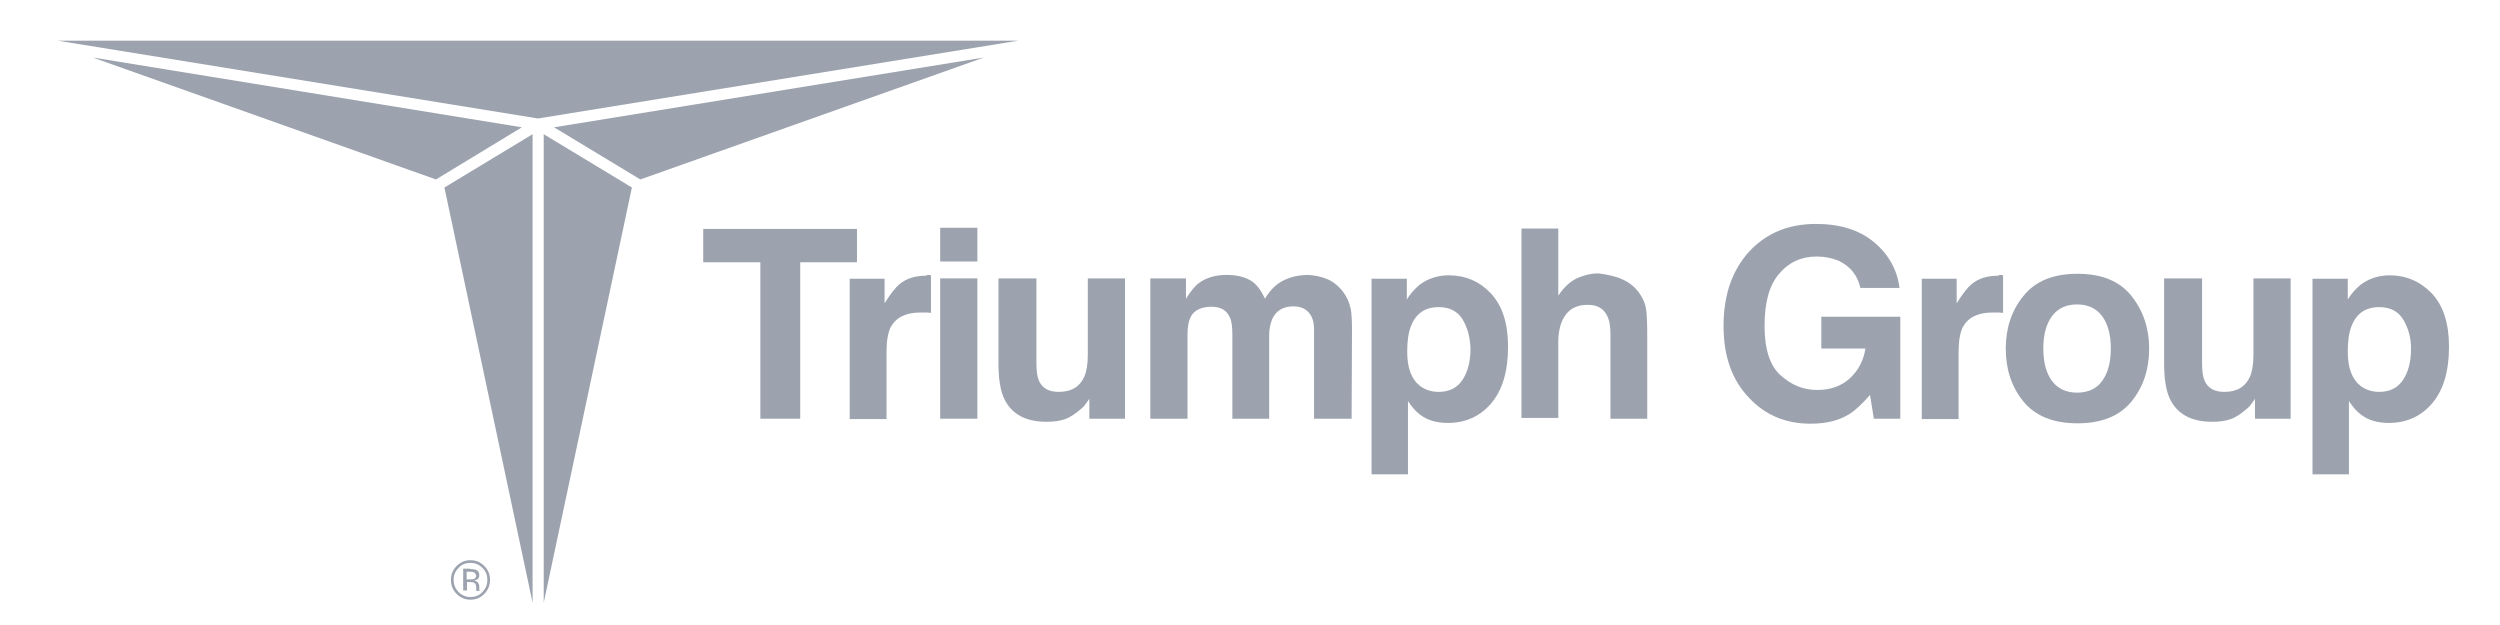
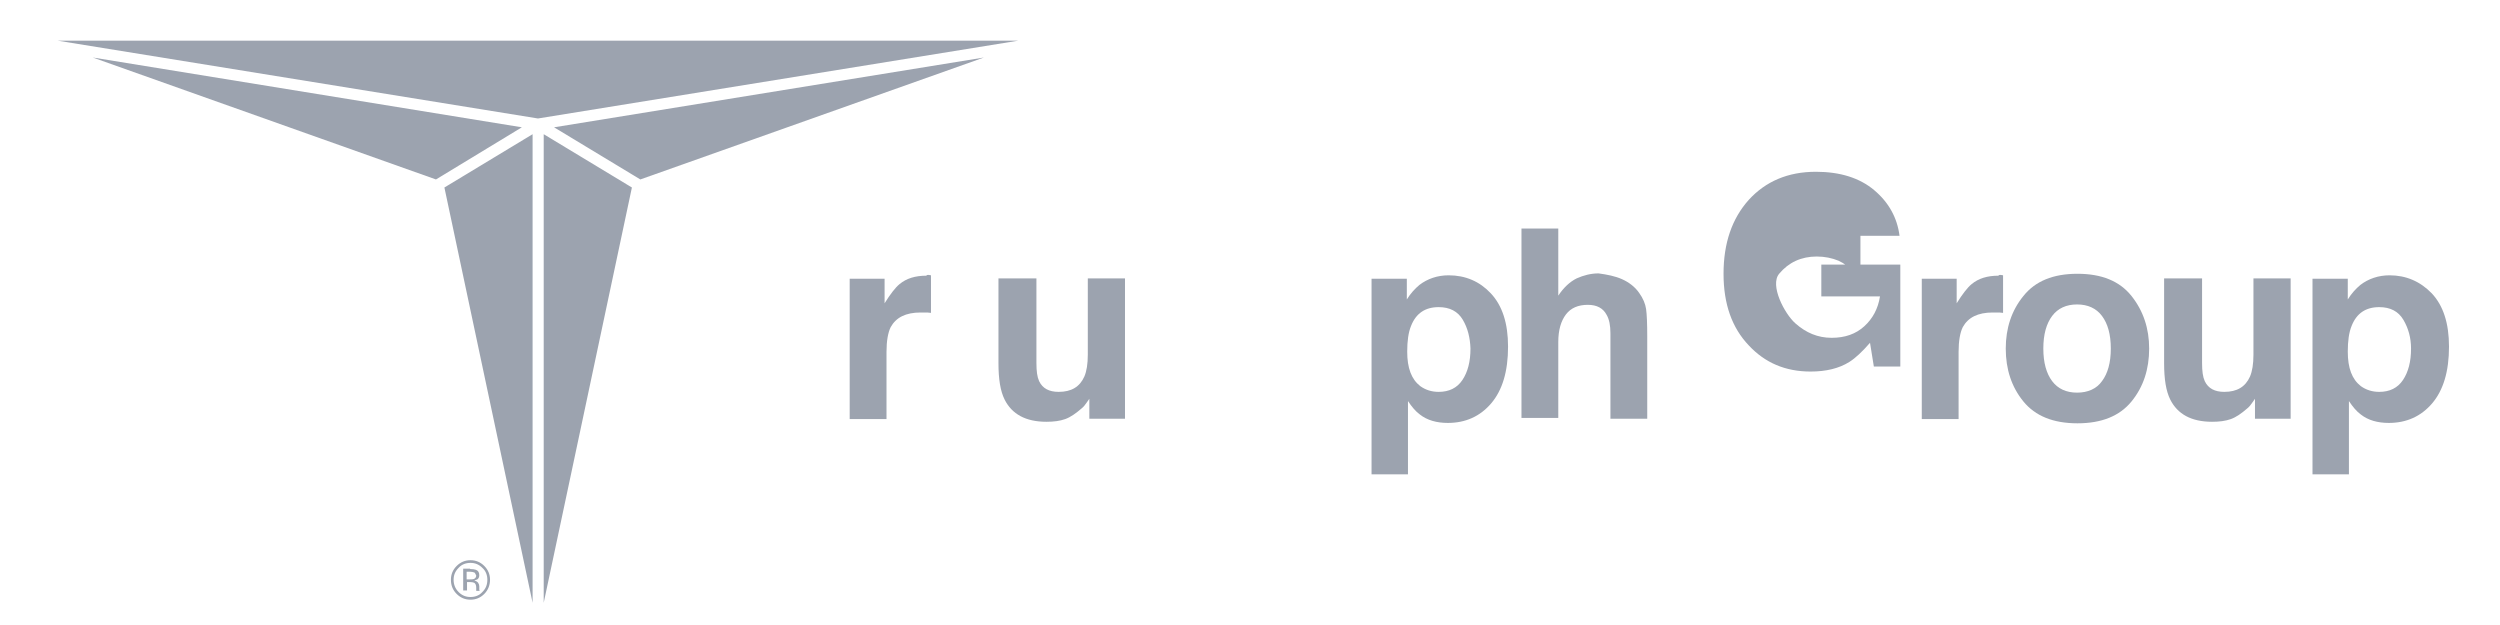
<svg xmlns="http://www.w3.org/2000/svg" version="1.1" id="layer" x="0px" y="0px" viewBox="0 0 652 163" style="enable-background:new 0 0 652 163;" xml:space="preserve">
  <style type="text/css">
	.st0{fill:#9CA3AF;}
</style>
-   <polygon class="st0" points="223.5,59.7 223.5,68.4 208.7,68.4 208.7,109.2 198.3,109.2 198.3,68.4 183.4,68.4 183.4,59.7 " />
  <g>
    <path class="st0" d="M242,71.7c0.1,0,0.4,0,0.8,0.1v9.8c-0.6-0.1-1.1-0.1-1.6-0.1s-0.9,0-1.1,0c-3.9,0-6.4,1.3-7.8,3.8   c-0.7,1.4-1.1,3.6-1.1,6.5v17.5h-9.6V72.7h9.1v6.4c1.5-2.4,2.8-4.1,3.9-5c1.8-1.5,4.1-2.2,7-2.2C241.7,71.7,241.9,71.7,242,71.7" />
-     <path class="st0" d="M254.9,68.2h-9.7v-8.8h9.7V68.2z M245.2,72.6h9.7v36.6h-9.7V72.6z" />
    <path class="st0" d="M270.3,72.6v22.1c0,2.1,0.2,3.6,0.7,4.7c0.9,1.9,2.6,2.8,5.1,2.8c3.3,0,5.5-1.3,6.7-4c0.6-1.4,0.9-3.3,0.9-5.7   V72.6h9.7v36.6h-9.3V104c-0.1,0.1-0.3,0.5-0.7,1c-0.4,0.6-0.8,1.1-1.3,1.5c-1.5,1.3-2.9,2.3-4.3,2.8s-3,0.7-4.9,0.7   c-5.4,0-9-2-10.9-5.8c-1.1-2.2-1.6-5.3-1.6-9.5V72.6H270.3z" />
-     <path class="st0" d="M345.9,72.7c1.6,0.6,3,1.7,4.3,3.3c1,1.3,1.7,2.8,2.1,4.7c0.2,1.2,0.3,3,0.3,5.4l-0.1,23.1h-9.8V85.9   c0-1.4-0.2-2.5-0.7-3.4c-0.9-1.7-2.4-2.6-4.7-2.6c-2.6,0-4.5,1.1-5.5,3.3c-0.5,1.2-0.8,2.6-0.8,4.2v21.8h-9.6V87.4   c0-2.2-0.2-3.8-0.7-4.7c-0.8-1.8-2.4-2.7-4.7-2.7c-2.7,0-4.6,0.9-5.5,2.7c-0.5,1-0.8,2.5-0.8,4.5v22H300V72.6h9.3v5.3   c1.2-1.9,2.3-3.3,3.4-4.1c1.9-1.4,4.3-2.1,7.2-2.1c2.8,0,5.1,0.6,6.8,1.8c1.4,1.1,2.4,2.6,3.2,4.4c1.3-2.2,2.8-3.7,4.7-4.7   c2-1,4.2-1.5,6.6-1.5C342.8,71.8,344.4,72.1,345.9,72.7" />
    <path class="st0" d="M388.8,76.5c3,3.2,4.5,7.8,4.5,13.9c0,6.5-1.5,11.4-4.4,14.8s-6.7,5.1-11.3,5.1c-2.9,0-5.4-0.7-7.3-2.2   c-1.1-0.8-2.1-2-3.1-3.5v19.1h-9.5v-51h9.2v5.4c1-1.6,2.1-2.8,3.3-3.8c2.1-1.6,4.7-2.5,7.6-2.5C382.2,71.8,385.9,73.4,388.8,76.5    M381.5,83.4c-1.3-2.2-3.4-3.3-6.3-3.3c-3.5,0-5.9,1.6-7.2,4.9c-0.7,1.7-1,4-1,6.7c0,4.3,1.1,7.2,3.4,9c1.4,1,3,1.5,4.8,1.5   c2.7,0,4.8-1,6.2-3.1c1.4-2.1,2.1-4.8,2.1-8.2C383.4,88.1,382.8,85.6,381.5,83.4" />
    <path class="st0" d="M423,72.8c1.8,0.8,3.4,2,4.5,3.6c1,1.4,1.6,2.8,1.8,4.2c0.2,1.4,0.3,3.8,0.3,7.1v21.5H420V86.9   c0-2-0.3-3.6-1-4.8c-0.9-1.7-2.5-2.6-4.9-2.6c-2.5,0-4.4,0.8-5.7,2.5c-1.3,1.7-2,4.1-2,7.2V109h-9.6V59.6h9.6v17.5   c1.4-2.1,3-3.6,4.8-4.5c1.8-0.8,3.7-1.3,5.7-1.3C419.1,71.6,421.2,72,423,72.8" />
-     <path class="st0" d="M485.2,75.1c-0.8-3.4-2.7-5.7-5.7-7.1c-1.7-0.7-3.6-1.1-5.7-1.1c-4,0-7.3,1.5-9.8,4.5c-2.6,3-3.8,7.5-3.8,13.6   s1.4,10.4,4.2,12.9c2.8,2.5,5.9,3.8,9.5,3.8c3.5,0,6.3-1,8.5-3s3.6-4.6,4.1-7.8H475v-8.3h20.6v26.6h-6.9l-1-6.2c-2,2.3-3.8,4-5.4,5   c-2.7,1.7-6.1,2.5-10.1,2.5c-6.6,0-11.9-2.3-16.1-6.8c-4.4-4.6-6.6-10.8-6.6-18.7c0-8,2.2-14.4,6.6-19.3c4.4-4.8,10.2-7.3,17.5-7.3   c6.3,0,11.4,1.6,15.2,4.8c3.8,3.2,6,7.2,6.6,11.9H485.2z" />
+     <path class="st0" d="M485.2,75.1c-0.8-3.4-2.7-5.7-5.7-7.1c-1.7-0.7-3.6-1.1-5.7-1.1c-4,0-7.3,1.5-9.8,4.5s1.4,10.4,4.2,12.9c2.8,2.5,5.9,3.8,9.5,3.8c3.5,0,6.3-1,8.5-3s3.6-4.6,4.1-7.8H475v-8.3h20.6v26.6h-6.9l-1-6.2c-2,2.3-3.8,4-5.4,5   c-2.7,1.7-6.1,2.5-10.1,2.5c-6.6,0-11.9-2.3-16.1-6.8c-4.4-4.6-6.6-10.8-6.6-18.7c0-8,2.2-14.4,6.6-19.3c4.4-4.8,10.2-7.3,17.5-7.3   c6.3,0,11.4,1.6,15.2,4.8c3.8,3.2,6,7.2,6.6,11.9H485.2z" />
    <path class="st0" d="M521.6,71.7c0.1,0,0.4,0,0.8,0.1v9.8c-0.6-0.1-1.1-0.1-1.6-0.1s-0.9,0-1.1,0c-3.9,0-6.4,1.3-7.8,3.8   c-0.7,1.4-1.1,3.6-1.1,6.5v17.5h-9.6V72.7h9.1v6.4c1.5-2.4,2.8-4.1,3.9-5c1.8-1.5,4.1-2.2,7-2.2C521.3,71.7,521.5,71.7,521.6,71.7" />
    <path class="st0" d="M555.9,104.7c-3.1,3.8-7.8,5.7-14.1,5.7s-11-1.9-14.1-5.7c-3.1-3.8-4.6-8.4-4.6-13.8c0-5.3,1.5-9.9,4.6-13.7   c3.1-3.9,7.8-5.8,14.1-5.8s11,1.9,14.1,5.8s4.6,8.5,4.6,13.7C560.5,96.3,559,100.9,555.9,104.7 M548.2,99.4c1.5-2,2.3-4.8,2.3-8.5   s-0.8-6.5-2.3-8.5s-3.7-3-6.5-3s-5,1-6.5,3s-2.3,4.8-2.3,8.5s0.8,6.5,2.3,8.5s3.7,3,6.5,3S546.8,101.4,548.2,99.4" />
    <path class="st0" d="M574.3,72.6v22.1c0,2.1,0.2,3.6,0.7,4.7c0.9,1.9,2.6,2.8,5.1,2.8c3.3,0,5.5-1.3,6.7-4c0.6-1.4,0.9-3.3,0.9-5.7   V72.6h9.7v36.6h-9.3V104c-0.1,0.1-0.3,0.5-0.7,1c-0.4,0.6-0.8,1.1-1.3,1.5c-1.5,1.3-2.9,2.3-4.3,2.8c-1.4,0.5-3,0.7-4.9,0.7   c-5.4,0-9-2-10.9-5.8c-1.1-2.2-1.6-5.3-1.6-9.5V72.6H574.3z" />
    <path class="st0" d="M634.2,76.5c3,3.2,4.5,7.8,4.5,13.9c0,6.5-1.5,11.4-4.4,14.8s-6.7,5.1-11.3,5.1c-2.9,0-5.4-0.7-7.3-2.2   c-1.1-0.8-2.1-2-3.1-3.5v19.1h-9.5v-51h9.2v5.4c1-1.6,2.1-2.8,3.3-3.8c2.1-1.6,4.7-2.5,7.6-2.5C627.5,71.8,631.2,73.4,634.2,76.5    M626.8,83.4c-1.3-2.2-3.4-3.3-6.3-3.3c-3.5,0-5.9,1.6-7.2,4.9c-0.7,1.7-1,4-1,6.7c0,4.3,1.1,7.2,3.4,9c1.4,1,3,1.5,4.8,1.5   c2.7,0,4.8-1,6.2-3.1s2.1-4.8,2.1-8.2C628.8,88.1,628.1,85.6,626.8,83.4" />
    <polygon class="st0" points="115.9,48.9 138.9,157.2 138.9,35  " />
    <polygon class="st0" points="265.6,10.6 15,10.6 140.3,30.9  " />
    <polygon class="st0" points="24.2,15 113.7,46.8 136.1,33.2  " />
    <polygon class="st0" points="144.5,33.2 167,46.8 256.6,15  " />
    <polygon class="st0" points="141.8,157.2 164.8,48.9 141.8,35  " />
    <path class="st0" d="M126.3,154.9c-1,1-2.2,1.5-3.6,1.5s-2.6-0.5-3.6-1.5s-1.5-2.2-1.5-3.7c0-1.4,0.5-2.6,1.5-3.6s2.2-1.5,3.6-1.5   s2.6,0.5,3.6,1.5s1.5,2.2,1.5,3.6S127.3,153.9,126.3,154.9 M119.6,148.1c-0.9,0.9-1.3,1.9-1.3,3.1s0.4,2.3,1.3,3.2   c0.9,0.9,1.9,1.3,3.1,1.3s2.3-0.4,3.1-1.3c0.9-0.9,1.3-1.9,1.3-3.2c0-1.2-0.4-2.3-1.3-3.1c-0.9-0.9-1.9-1.3-3.1-1.3   C121.5,146.8,120.4,147.2,119.6,148.1 M122.6,148.4c0.7,0,1.2,0.1,1.5,0.2c0.6,0.2,0.9,0.7,0.9,1.4c0,0.5-0.2,0.9-0.5,1.1   c-0.2,0.1-0.5,0.2-0.8,0.3c0.4,0.1,0.8,0.3,1,0.6c0.2,0.3,0.3,0.6,0.3,0.9v0.4c0,0.1,0,0.3,0,0.4c0,0.2,0,0.3,0.1,0.3v0.1h-0.9   c0,0,0,0,0-0.1c0,0,0,0,0-0.1v-0.2v-0.4c0-0.7-0.2-1.1-0.5-1.3c-0.2-0.1-0.6-0.2-1.1-0.2h-0.8v2.2h-1v-5.7h1.8V148.4z M123.7,149.3   c-0.3-0.1-0.7-0.2-1.2-0.2h-0.8v2h0.9c0.4,0,0.7,0,1-0.1c0.4-0.2,0.6-0.5,0.6-0.9C124,149.7,123.9,149.4,123.7,149.3" />
  </g>
</svg>